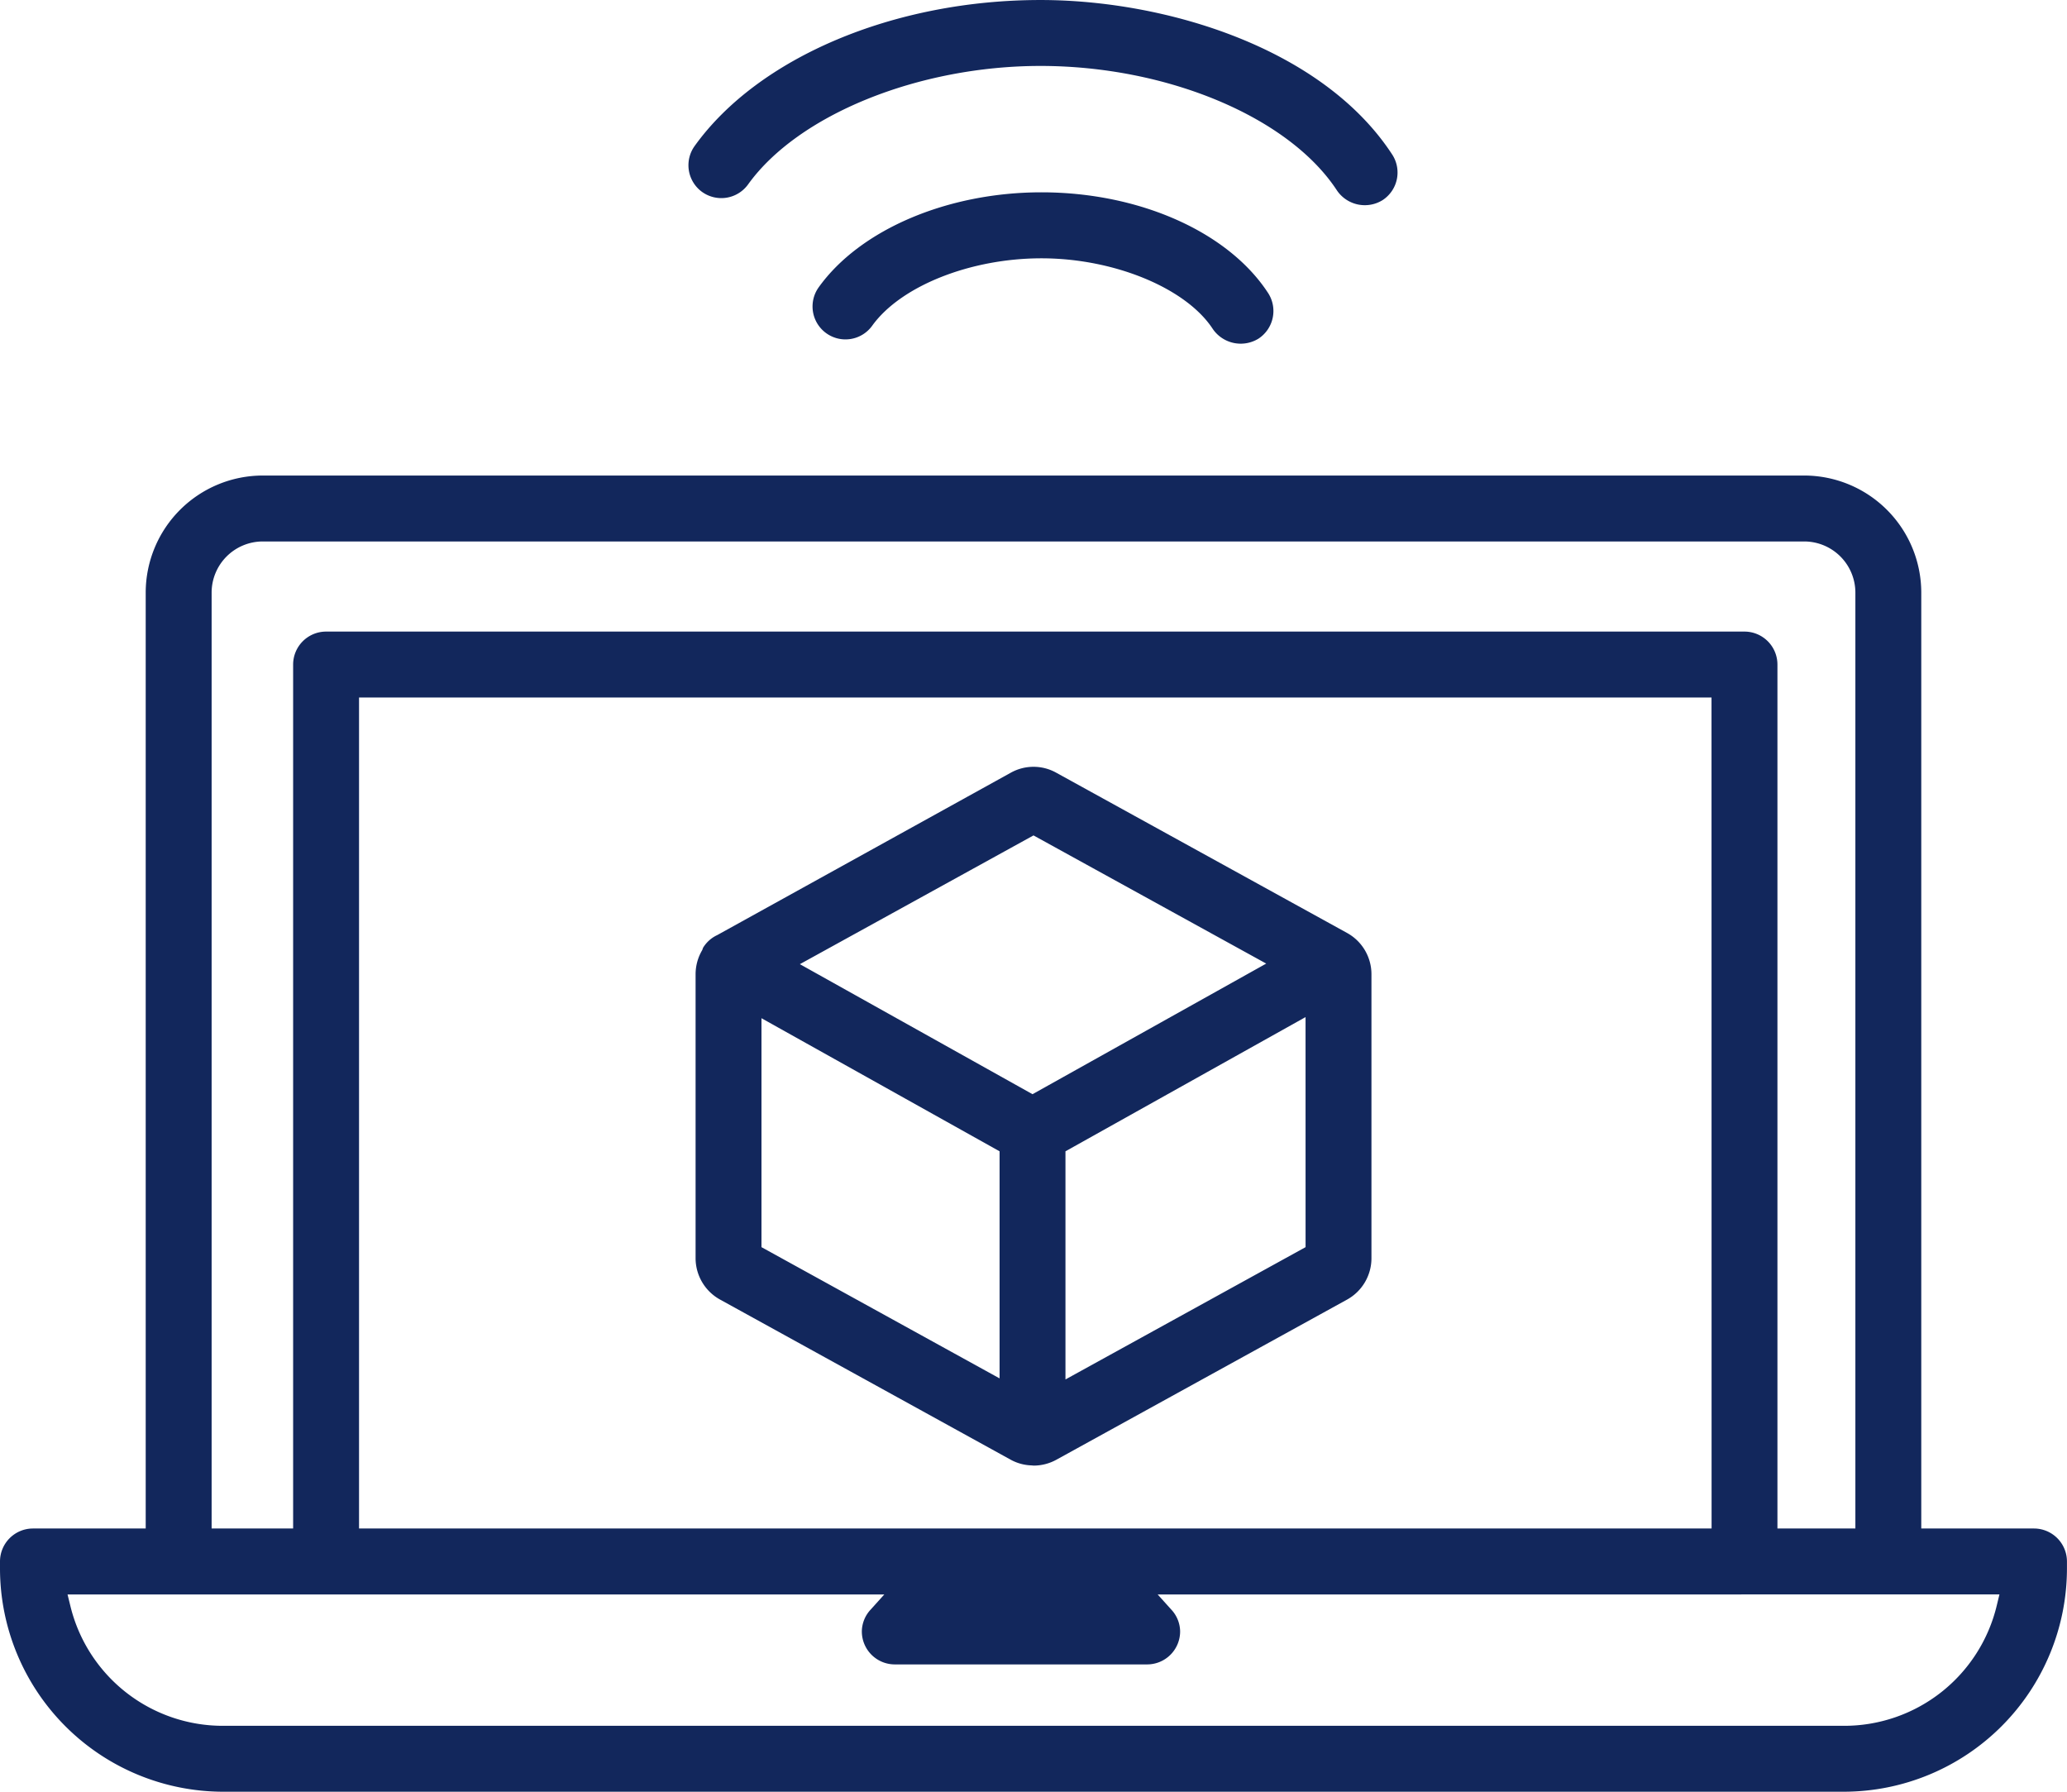
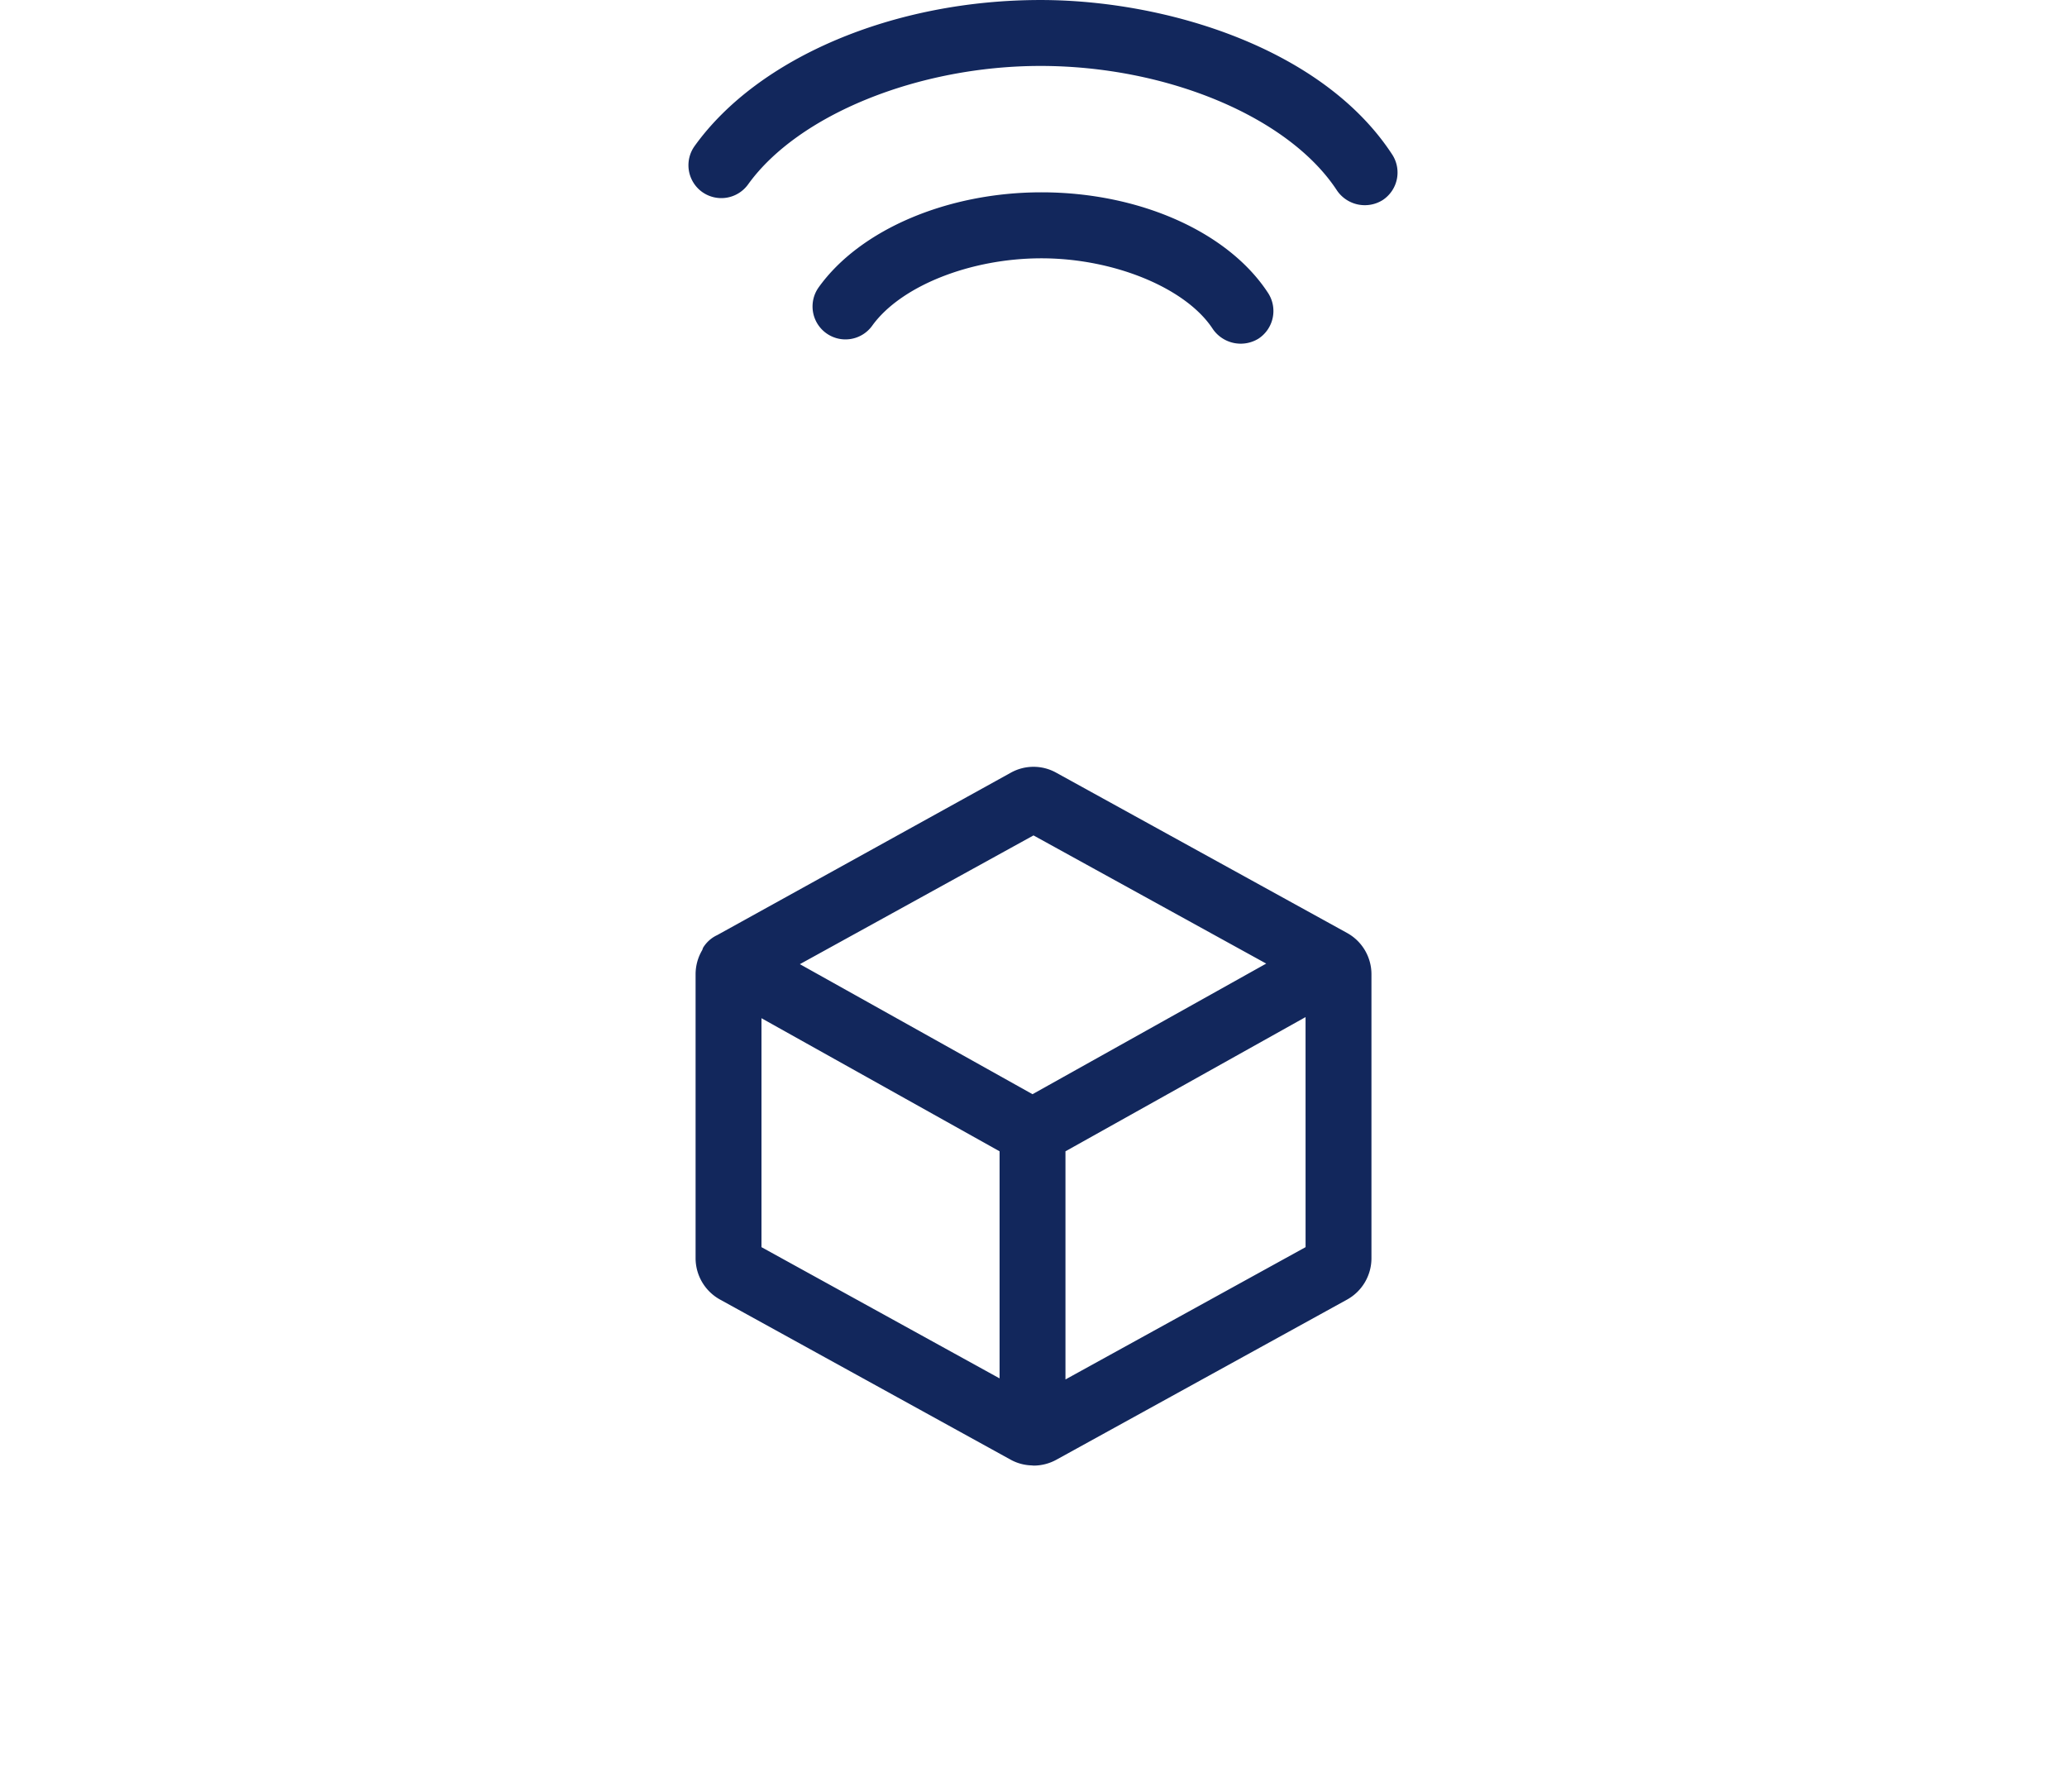
<svg xmlns="http://www.w3.org/2000/svg" width="177.894" height="154.174" viewBox="0 0 177.894 154.174">
  <defs>
    <clipPath id="clip-path">
      <rect id="Rectangle_166" data-name="Rectangle 166" width="177.894" height="154.174" fill="#12275c" />
    </clipPath>
  </defs>
  <g id="Group_241" data-name="Group 241" transform="translate(0 0)">
    <g id="Group_240" data-name="Group 240" transform="translate(0 0)" clip-path="url(#clip-path)">
-       <path id="Path_579" data-name="Path 579" d="M155.281,13.048H22.616A10.085,10.085,0,0,0,12.54,23.121v80.533H2.835A2.839,2.839,0,0,0,0,106.492v.612a19.225,19.225,0,0,0,19.2,19.2H158.69a19.227,19.227,0,0,0,19.2-19.2v-.612a2.841,2.841,0,0,0-2.838-2.838h-9.7V23.121a10.084,10.084,0,0,0-10.073-10.073M18.213,23.121a4.406,4.406,0,0,1,4.4-4.4H155.281a4.408,4.408,0,0,1,4.4,4.4v80.533h-6.708V29.311a2.838,2.838,0,0,0-2.835-2.835H28.063a2.838,2.838,0,0,0-2.835,2.835v74.343H18.213Zm129.093,80.533H30.9V32.146h116.4Zm24.774,5.673-.235.969a13.5,13.5,0,0,1-13.155,10.336H19.2A13.5,13.5,0,0,1,6.052,110.3l-.238-.969H76.105l-1.179,1.308a2.794,2.794,0,0,0-.753,1.875,2.839,2.839,0,0,0,2.838,2.835H98.728a2.839,2.839,0,0,0,2.838-2.835,2.794,2.794,0,0,0-.753-1.875l-1.179-1.308Z" transform="translate(0 27.871)" fill="#12275c" />
      <path id="Path_580" data-name="Path 580" d="M75.163,35.34l0,0L50.132,21.551a4.018,4.018,0,0,0-3.917,0L20.953,35.522a2.818,2.818,0,0,0-1.22,1.091l-.072.2a4.082,4.082,0,0,0-.571,2.079V63.328a4.068,4.068,0,0,0,2.1,3.553L46.222,80.672a3.991,3.991,0,0,0,1.806.483l.138.016a4.078,4.078,0,0,0,1.966-.5l25.04-13.792a4.064,4.064,0,0,0,2.085-3.55V38.893a4.051,4.051,0,0,0-2.095-3.553M45.253,73.667,24.76,62.374v-19.7L45.253,54.127Zm2.835-24.454L28.065,38.024,48.172,26.945,68.2,37.974Zm23.5,13.161L50.923,73.758V54.127l20.663-11.55Z" transform="translate(40.775 44.941)" fill="#12275c" />
      <path id="Path_581" data-name="Path 581" d="M42,5.277c-8.075,0-15.6,3.2-19.164,8.166a2.833,2.833,0,1,0,4.6,3.312c2.462-3.418,8.451-5.8,14.566-5.8,6.247,0,12.453,2.559,14.751,6.087a2.915,2.915,0,0,0,3.929.825,2.844,2.844,0,0,0,.828-3.923C58.077,8.676,50.419,5.277,42,5.277" transform="translate(47.629 11.272)" fill="#12275c" />
      <path id="Path_582" data-name="Path 582" d="M49.193,0C36.593,0,24.912,4.93,19.43,12.559a2.833,2.833,0,0,0,.643,3.958h0a2.84,2.84,0,0,0,3.954-.649c4.315-6,14.66-10.195,25.163-10.195,10.907,0,21.4,4.409,25.523,10.722a2.9,2.9,0,0,0,3.926.822,2.837,2.837,0,0,0,.822-3.923C73.468,4.111,59.943,0,49.193,0" transform="translate(40.356 0.001)" fill="#12275c" />
    </g>
  </g>
</svg>